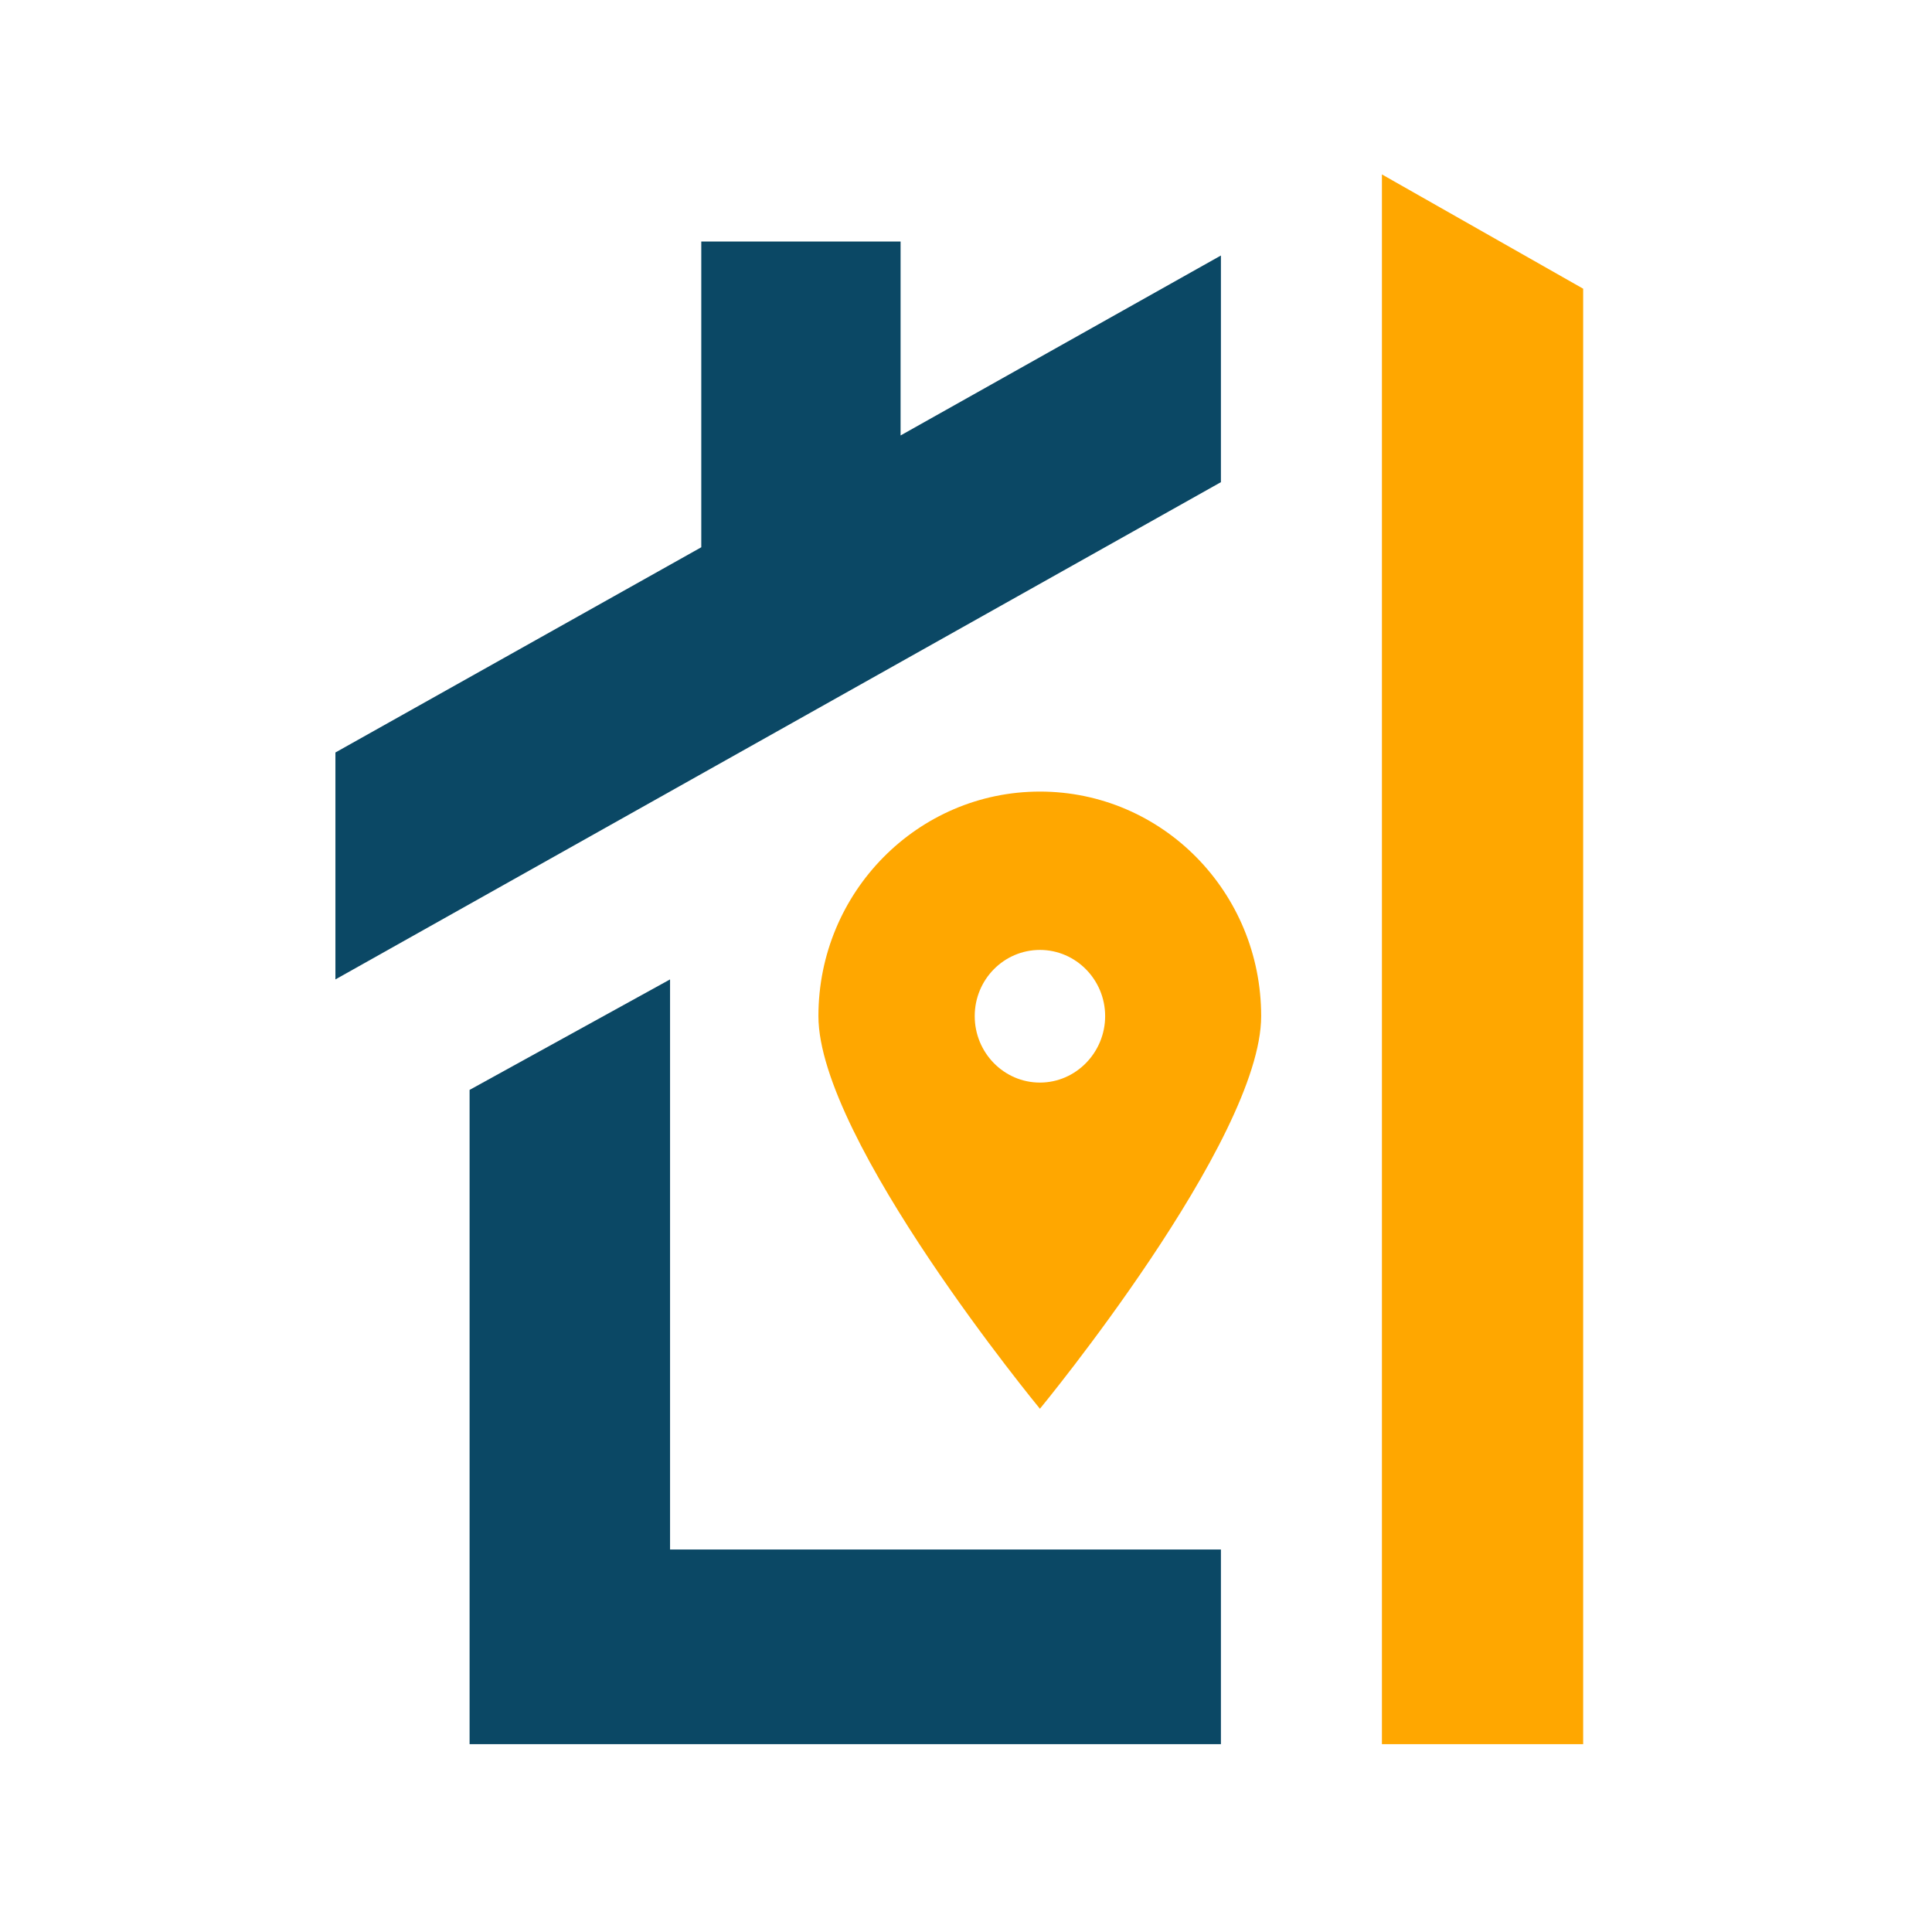
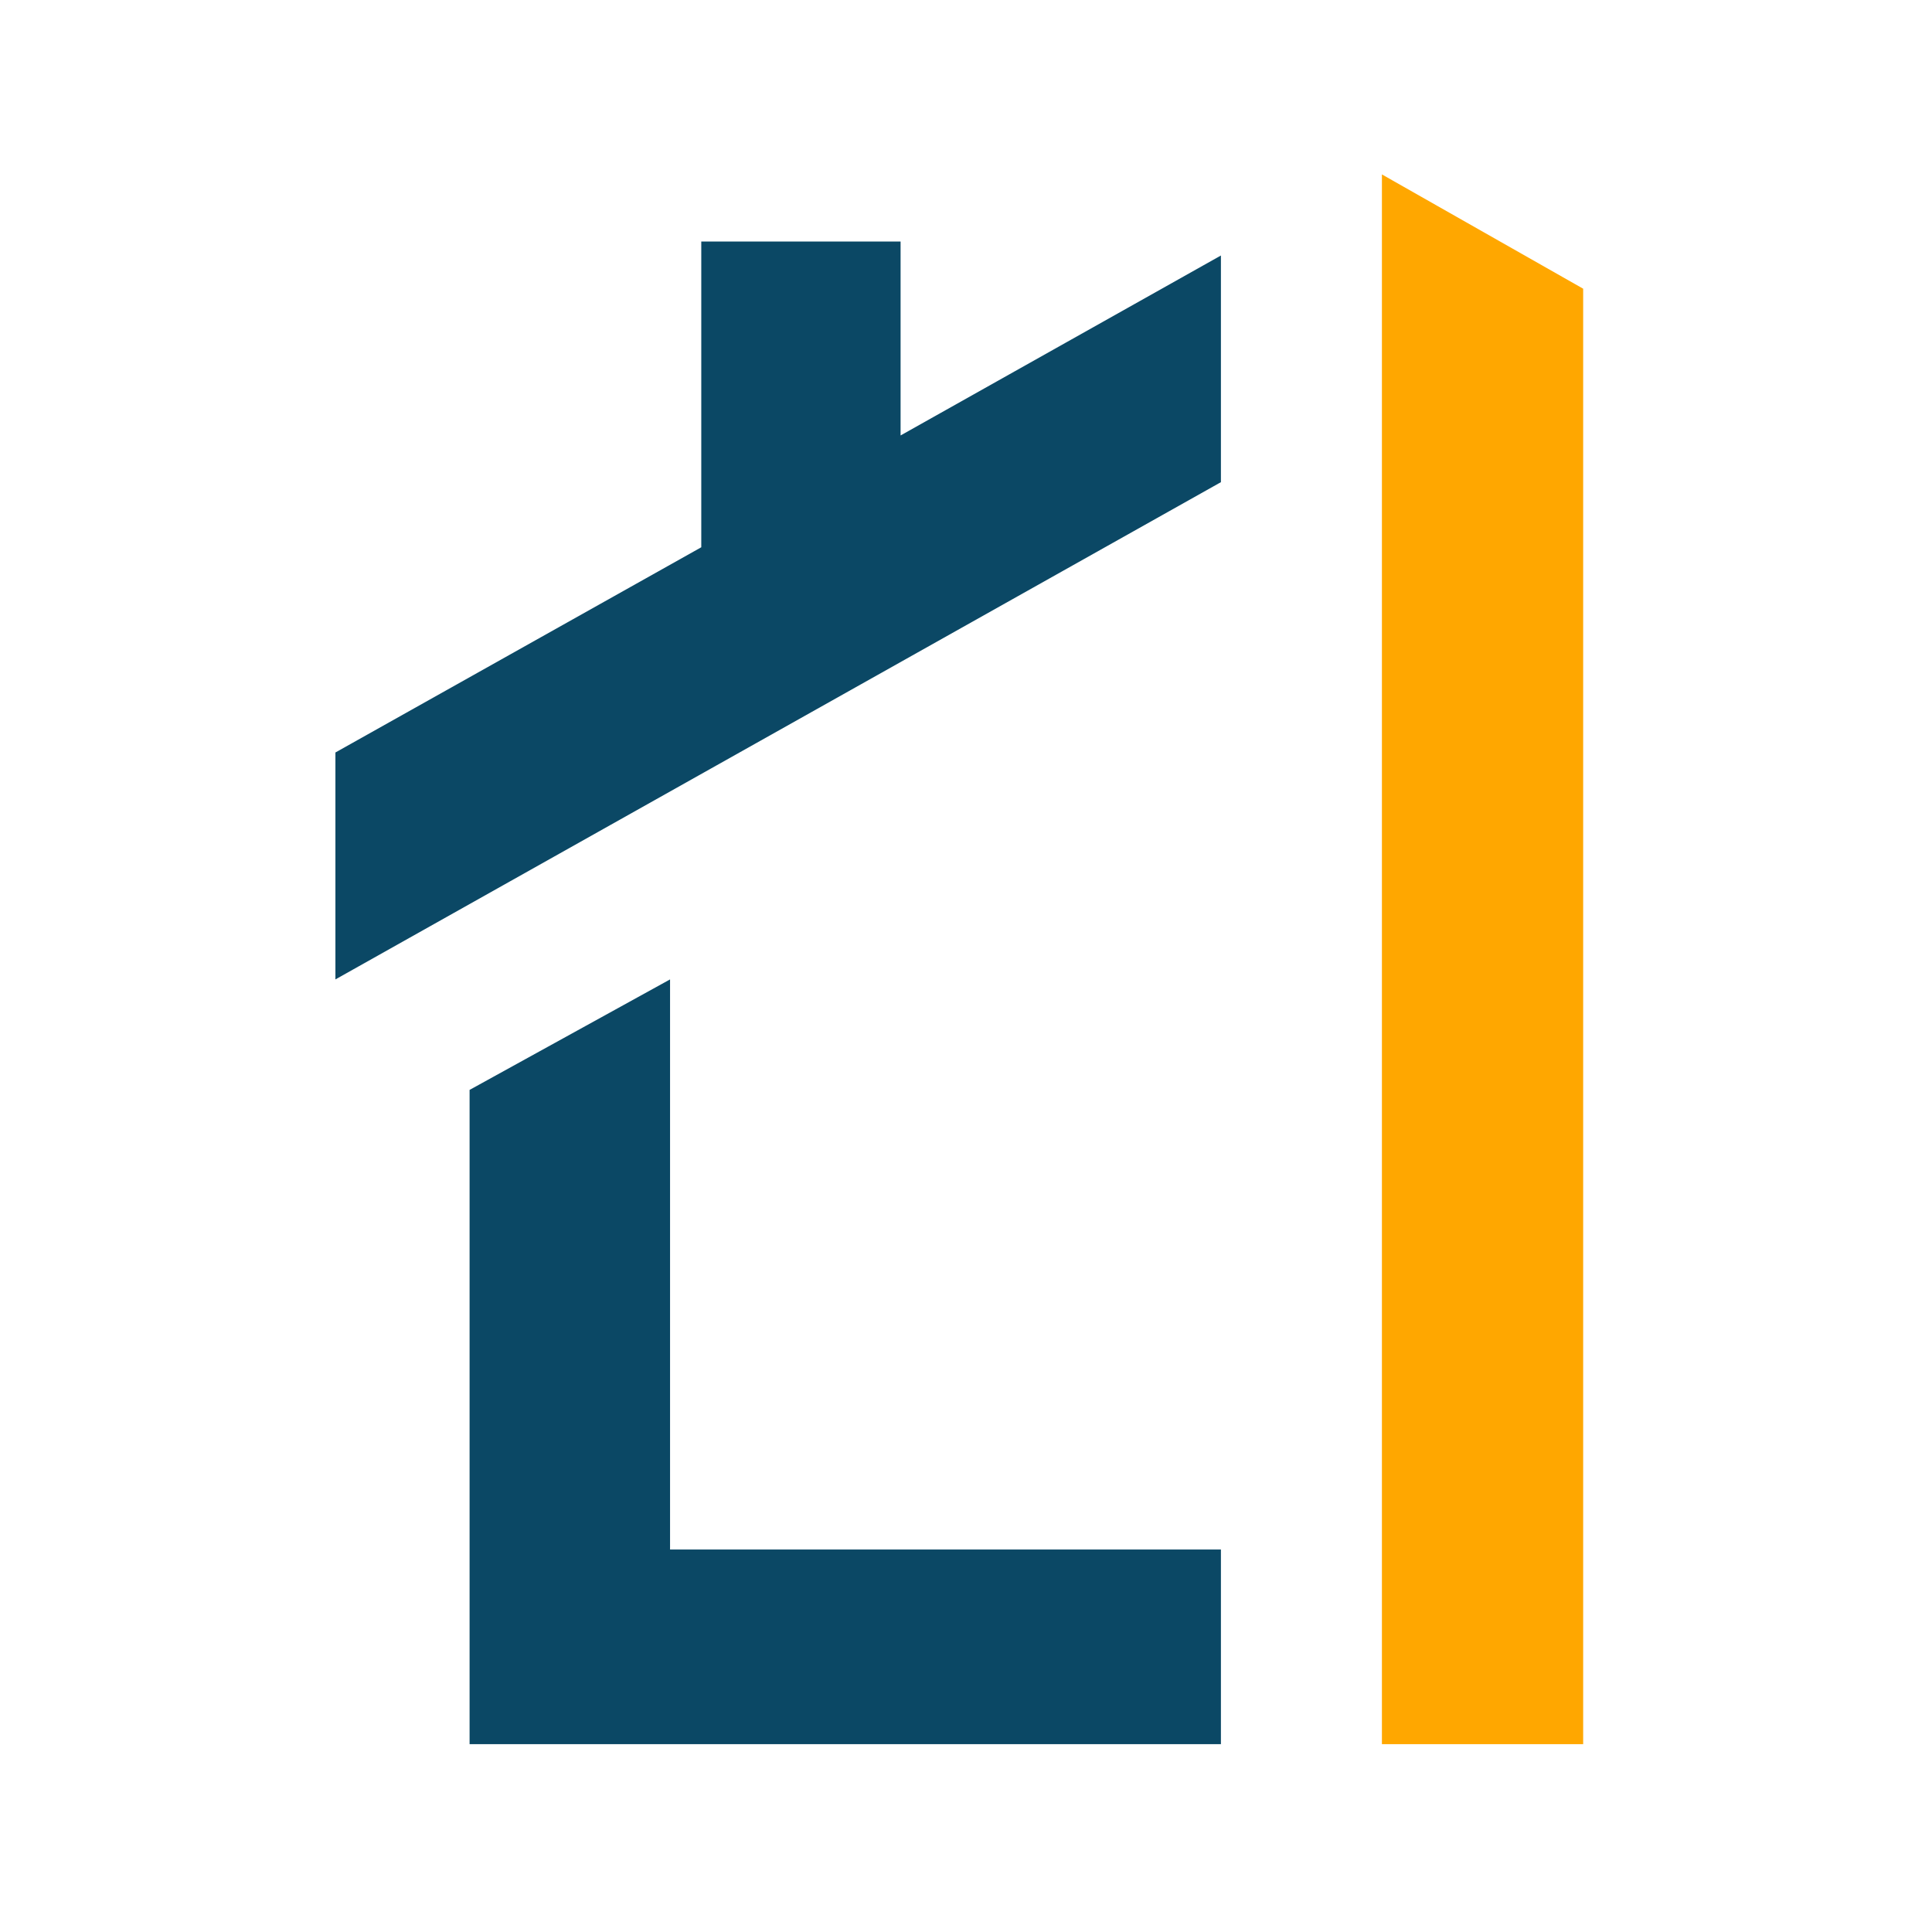
<svg xmlns="http://www.w3.org/2000/svg" viewBox="0 0 144 144" fill="none">
-   <path d="M77.51 59C68.404 59 61 66.493 61 75.735C61 84.977 77.51 105 77.51 105C77.51 105 94 84.997 94 75.735C94 66.472 86.617 59 77.51 59ZM77.51 80.689C74.823 80.689 72.65 78.462 72.65 75.735C72.65 73.008 74.823 70.802 77.51 70.802C80.197 70.802 82.371 73.029 82.371 75.735C82.371 78.441 80.197 80.689 77.51 80.689Z" fill="#FFA700" />
  <path d="M118 21.518L103 13V130H118V21.518Z" fill="#FFA700" />
  <path d="M67.124 18H52.269V40.79L25 56.086V73L91 35.938V19.044L67.124 32.456V18Z" fill="#0B4865" />
  <path d="M49.942 73L35 81.235V130H91V115.492H49.942V73Z" fill="#0B4865" />
</svg>